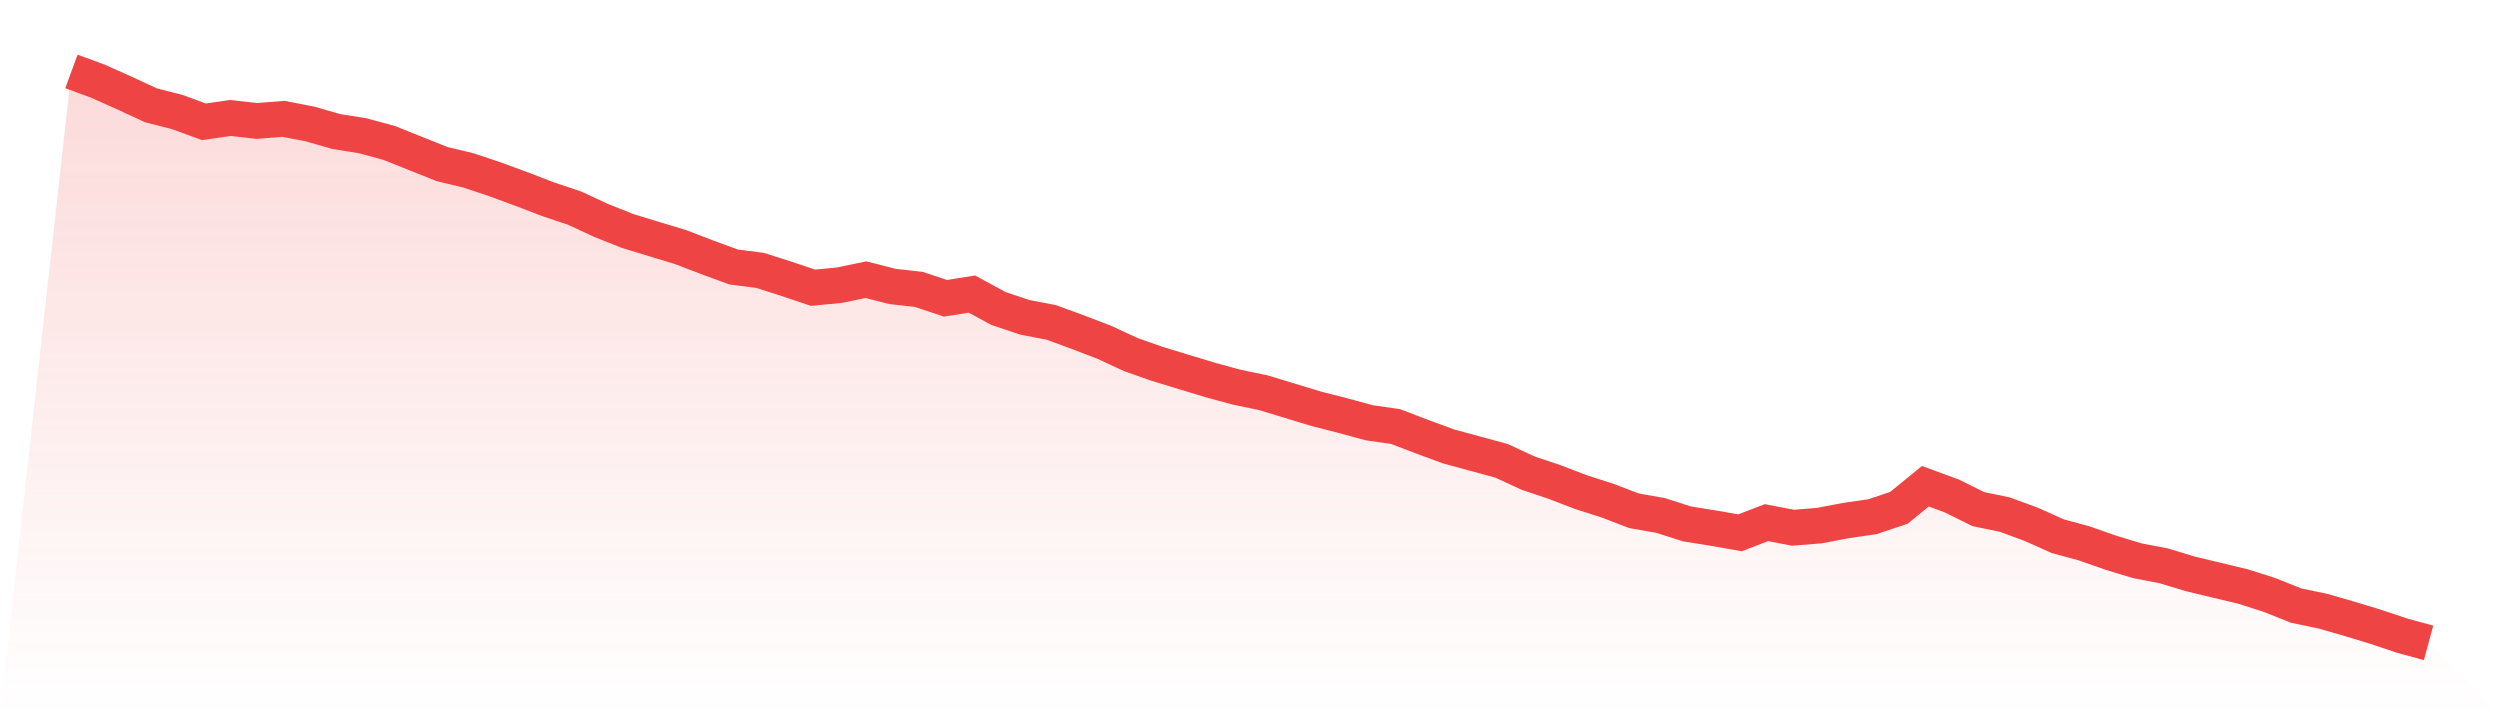
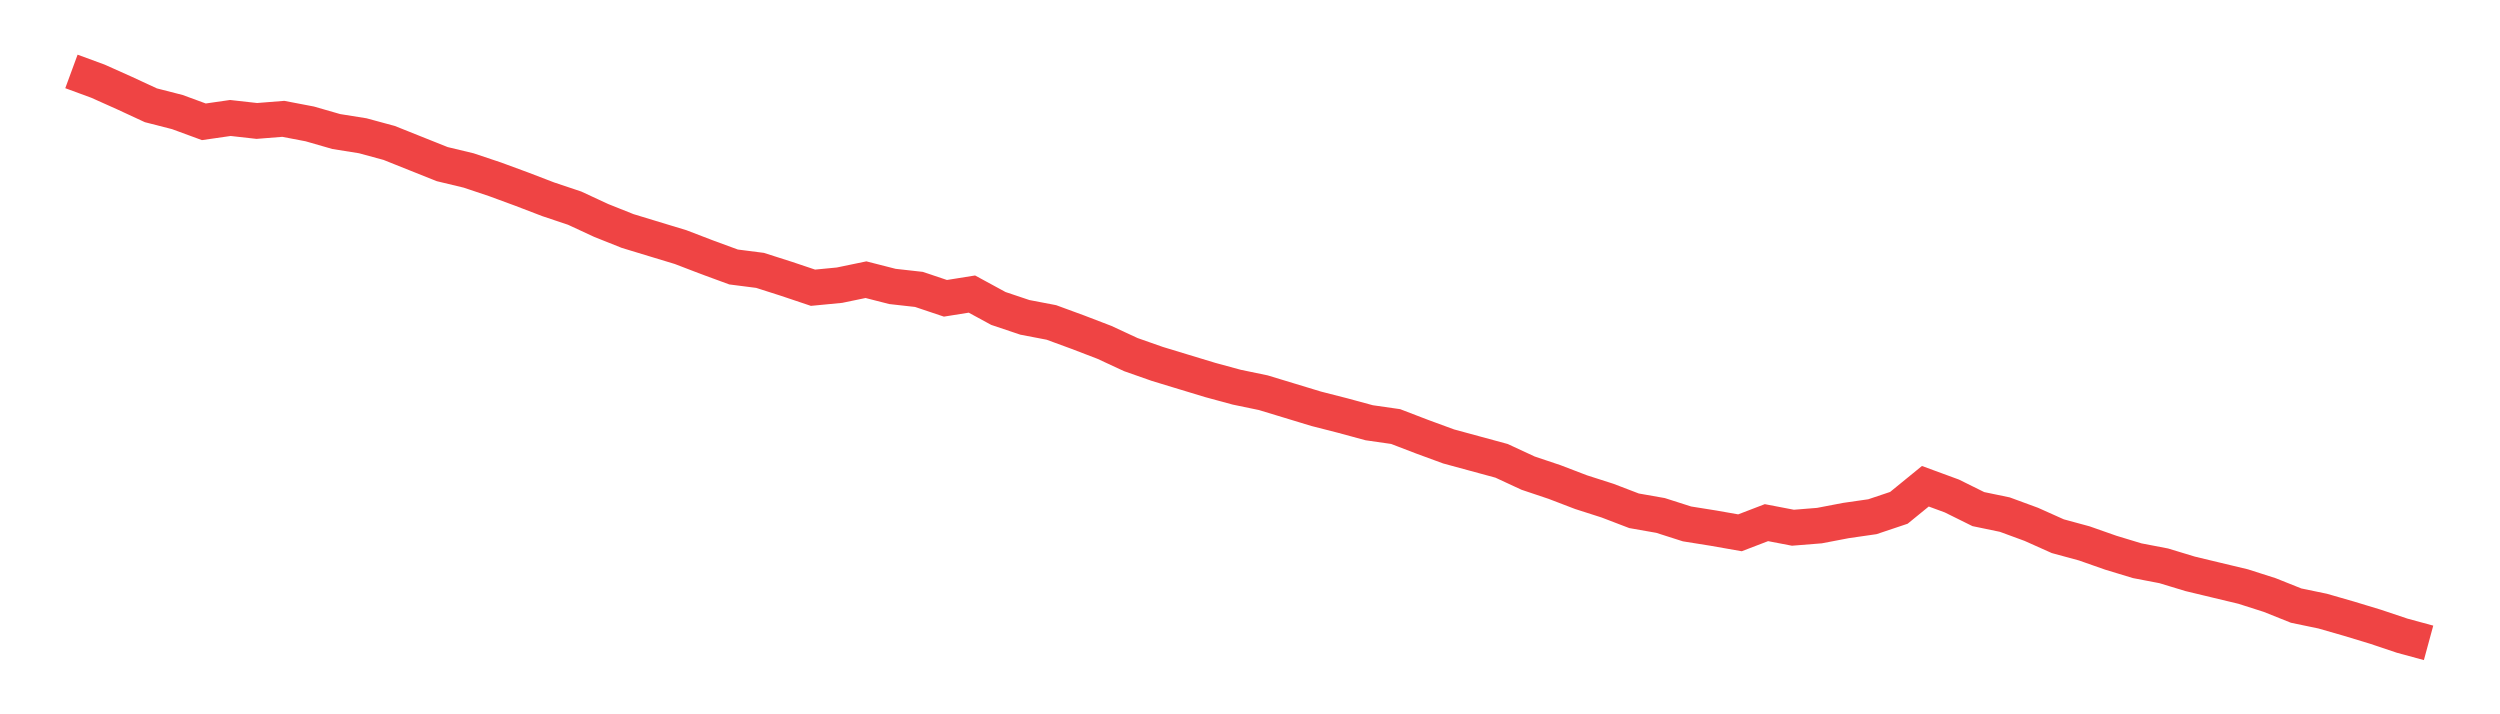
<svg xmlns="http://www.w3.org/2000/svg" viewBox="0 0 140 40">
  <defs>
    <linearGradient id="gradient" x1="0" x2="0" y1="0" y2="1">
      <stop offset="0%" stop-color="#ef4444" stop-opacity="0.2" />
      <stop offset="100%" stop-color="#ef4444" stop-opacity="0" />
    </linearGradient>
  </defs>
-   <path d="M4,4 L4,4 L5.483,4.545 L6.966,5.209 L8.449,5.896 L9.933,6.276 L11.416,6.821 L12.899,6.607 L14.382,6.773 L15.865,6.655 L17.348,6.939 L18.831,7.366 L20.315,7.603 L21.798,8.006 L23.281,8.599 L24.764,9.191 L26.247,9.547 L27.73,10.044 L29.213,10.59 L30.697,11.159 L32.18,11.656 L33.663,12.344 L35.146,12.936 L36.629,13.387 L38.112,13.837 L39.596,14.406 L41.079,14.951 L42.562,15.141 L44.045,15.615 L45.528,16.113 L47.011,15.97 L48.494,15.662 L49.978,16.041 L51.461,16.207 L52.944,16.705 L54.427,16.468 L55.91,17.274 L57.393,17.772 L58.876,18.056 L60.36,18.601 L61.843,19.17 L63.326,19.858 L64.809,20.379 L66.292,20.83 L67.775,21.28 L69.258,21.683 L70.742,21.991 L72.225,22.441 L73.708,22.892 L75.191,23.271 L76.674,23.674 L78.157,23.887 L79.64,24.456 L81.124,25.001 L82.607,25.404 L84.09,25.807 L85.573,26.495 L87.056,26.993 L88.539,27.561 L90.022,28.036 L91.506,28.604 L92.989,28.865 L94.472,29.339 L95.955,29.576 L97.438,29.837 L98.921,29.268 L100.404,29.553 L101.888,29.434 L103.371,29.15 L104.854,28.936 L106.337,28.439 L107.82,27.23 L109.303,27.775 L110.787,28.51 L112.27,28.818 L113.753,29.363 L115.236,30.027 L116.719,30.43 L118.202,30.951 L119.685,31.401 L121.169,31.686 L122.652,32.136 L124.135,32.492 L125.618,32.847 L127.101,33.321 L128.584,33.914 L130.067,34.222 L131.551,34.649 L133.034,35.099 L134.517,35.597 L136,36 L140,40 L0,40 z" fill="url(#gradient)" />
  <path d="M4,4 L4,4 L5.483,4.545 L6.966,5.209 L8.449,5.896 L9.933,6.276 L11.416,6.821 L12.899,6.607 L14.382,6.773 L15.865,6.655 L17.348,6.939 L18.831,7.366 L20.315,7.603 L21.798,8.006 L23.281,8.599 L24.764,9.191 L26.247,9.547 L27.73,10.044 L29.213,10.59 L30.697,11.159 L32.18,11.656 L33.663,12.344 L35.146,12.936 L36.629,13.387 L38.112,13.837 L39.596,14.406 L41.079,14.951 L42.562,15.141 L44.045,15.615 L45.528,16.113 L47.011,15.97 L48.494,15.662 L49.978,16.041 L51.461,16.207 L52.944,16.705 L54.427,16.468 L55.91,17.274 L57.393,17.772 L58.876,18.056 L60.36,18.601 L61.843,19.17 L63.326,19.858 L64.809,20.379 L66.292,20.83 L67.775,21.28 L69.258,21.683 L70.742,21.991 L72.225,22.441 L73.708,22.892 L75.191,23.271 L76.674,23.674 L78.157,23.887 L79.64,24.456 L81.124,25.001 L82.607,25.404 L84.09,25.807 L85.573,26.495 L87.056,26.993 L88.539,27.561 L90.022,28.036 L91.506,28.604 L92.989,28.865 L94.472,29.339 L95.955,29.576 L97.438,29.837 L98.921,29.268 L100.404,29.553 L101.888,29.434 L103.371,29.15 L104.854,28.936 L106.337,28.439 L107.82,27.23 L109.303,27.775 L110.787,28.51 L112.27,28.818 L113.753,29.363 L115.236,30.027 L116.719,30.43 L118.202,30.951 L119.685,31.401 L121.169,31.686 L122.652,32.136 L124.135,32.492 L125.618,32.847 L127.101,33.321 L128.584,33.914 L130.067,34.222 L131.551,34.649 L133.034,35.099 L134.517,35.597 L136,36" fill="none" stroke="#ef4444" stroke-width="2" />
</svg>